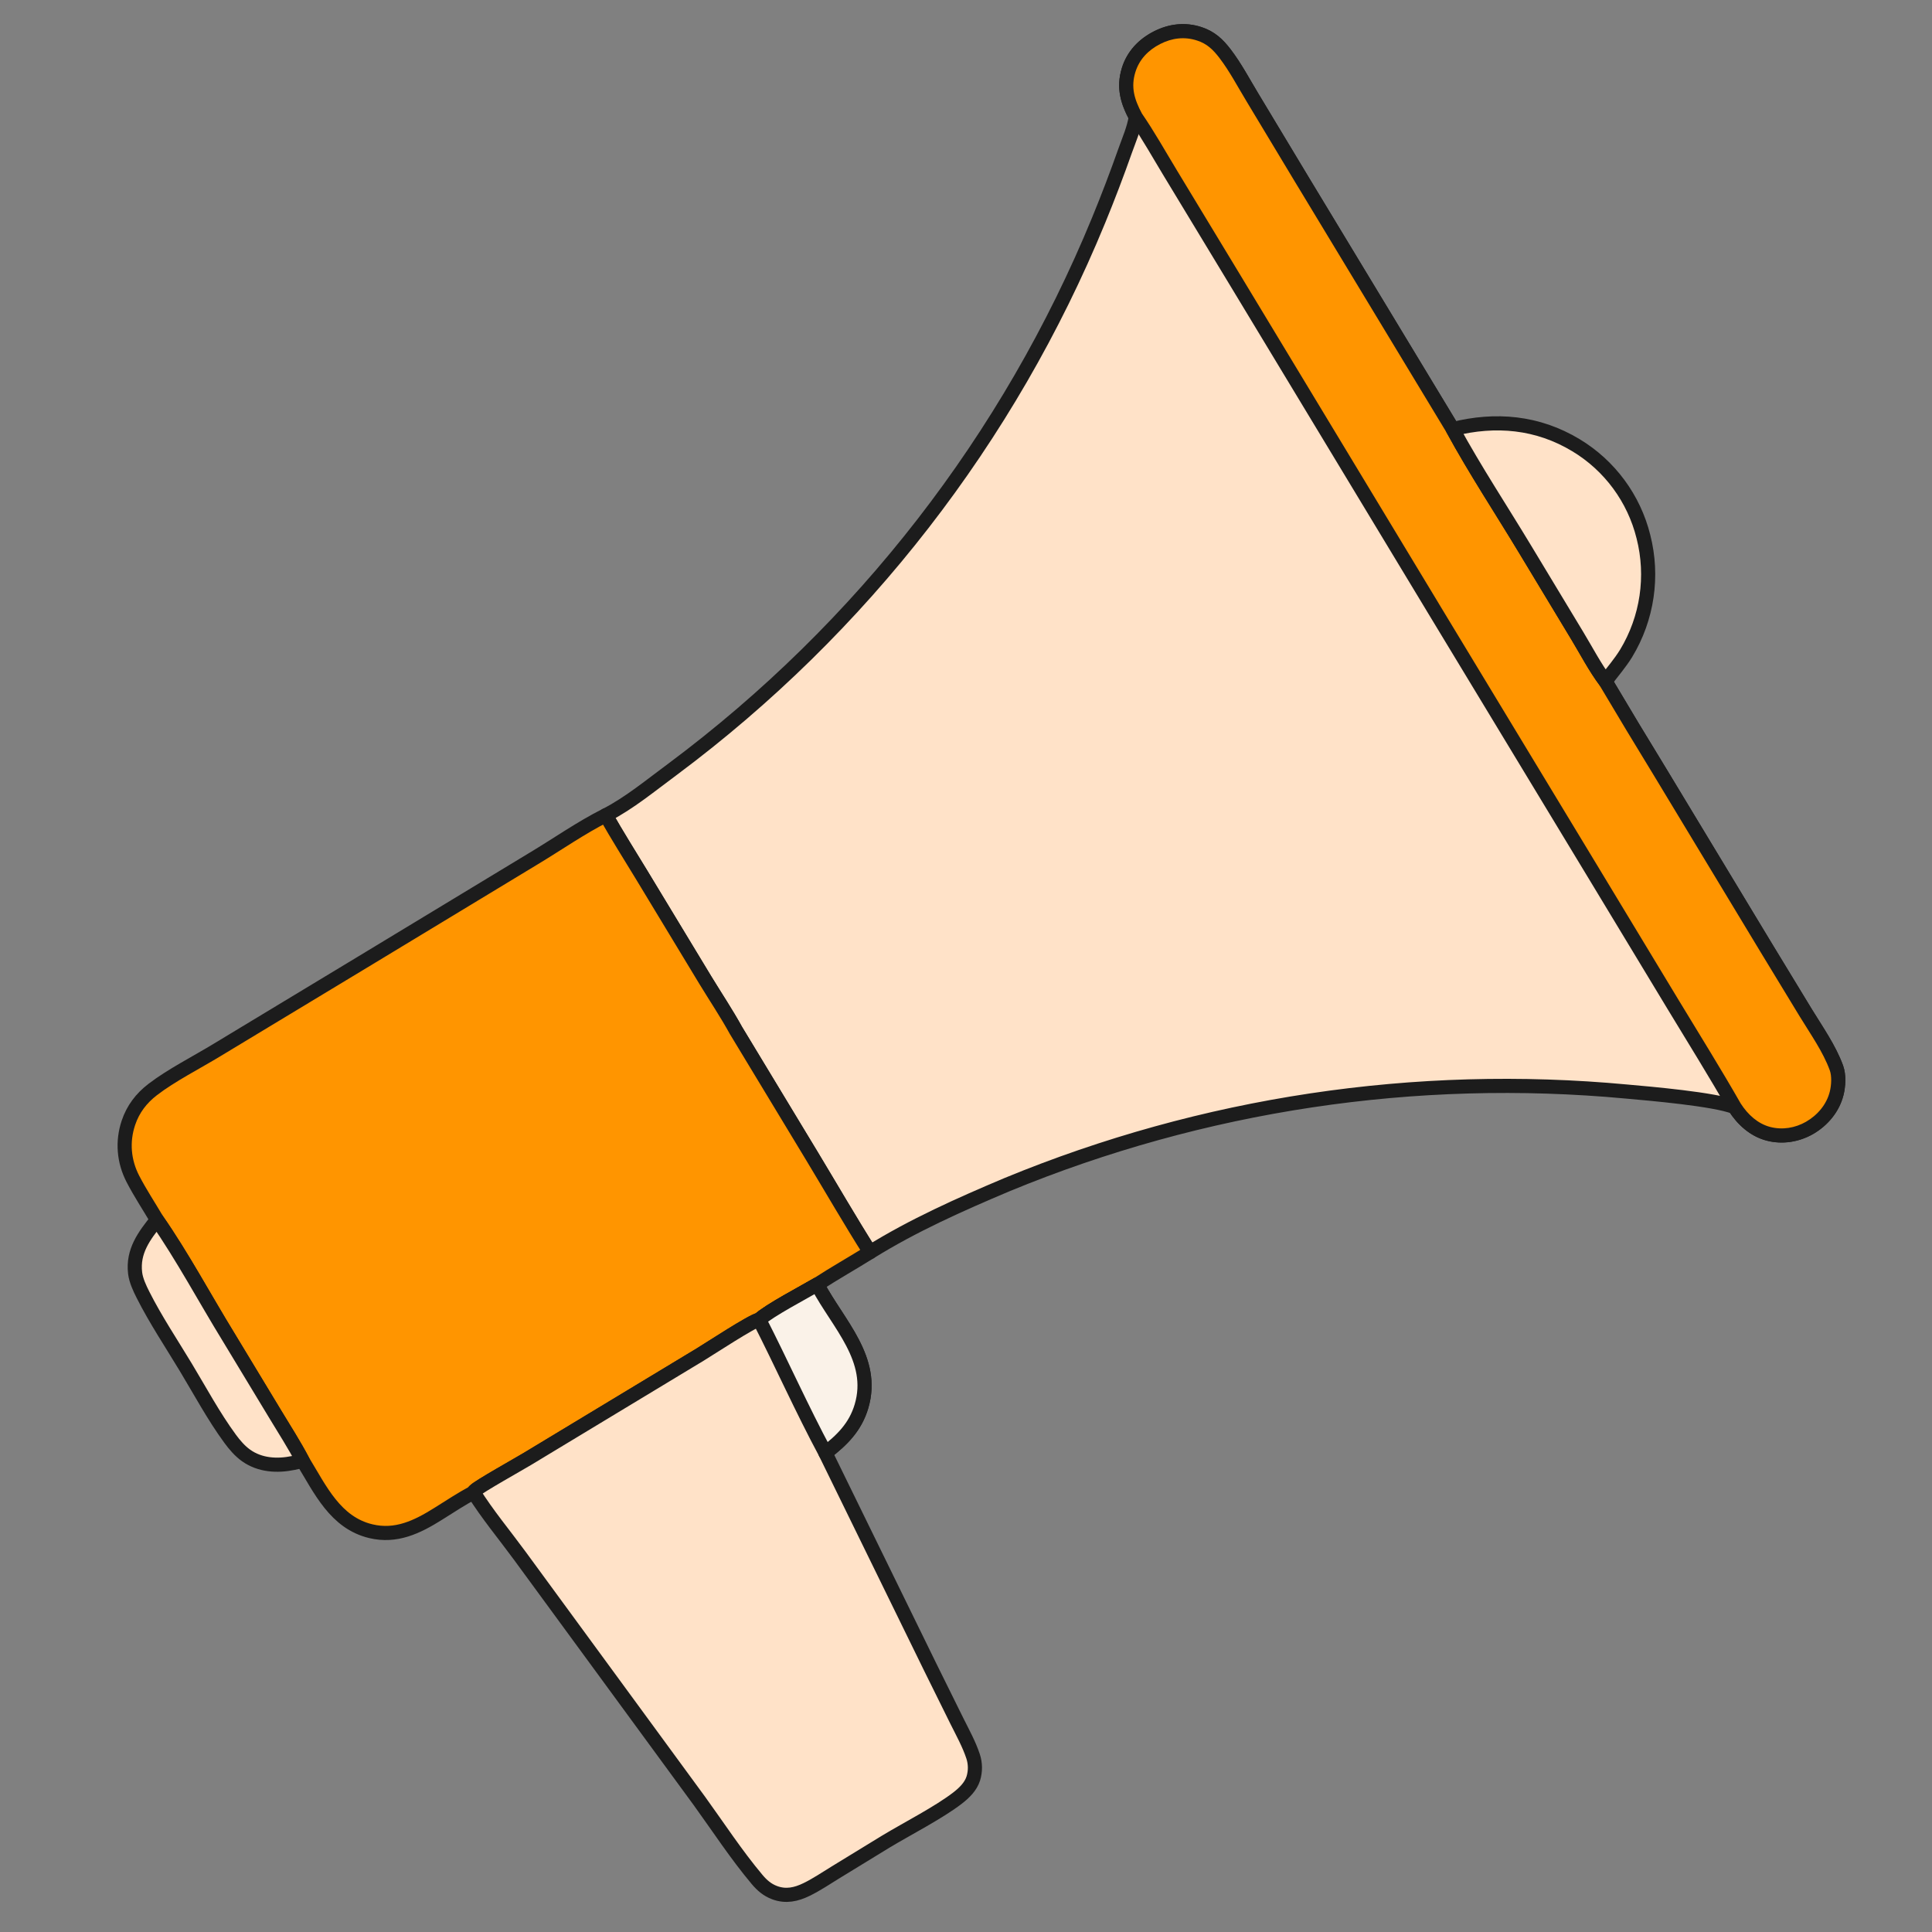
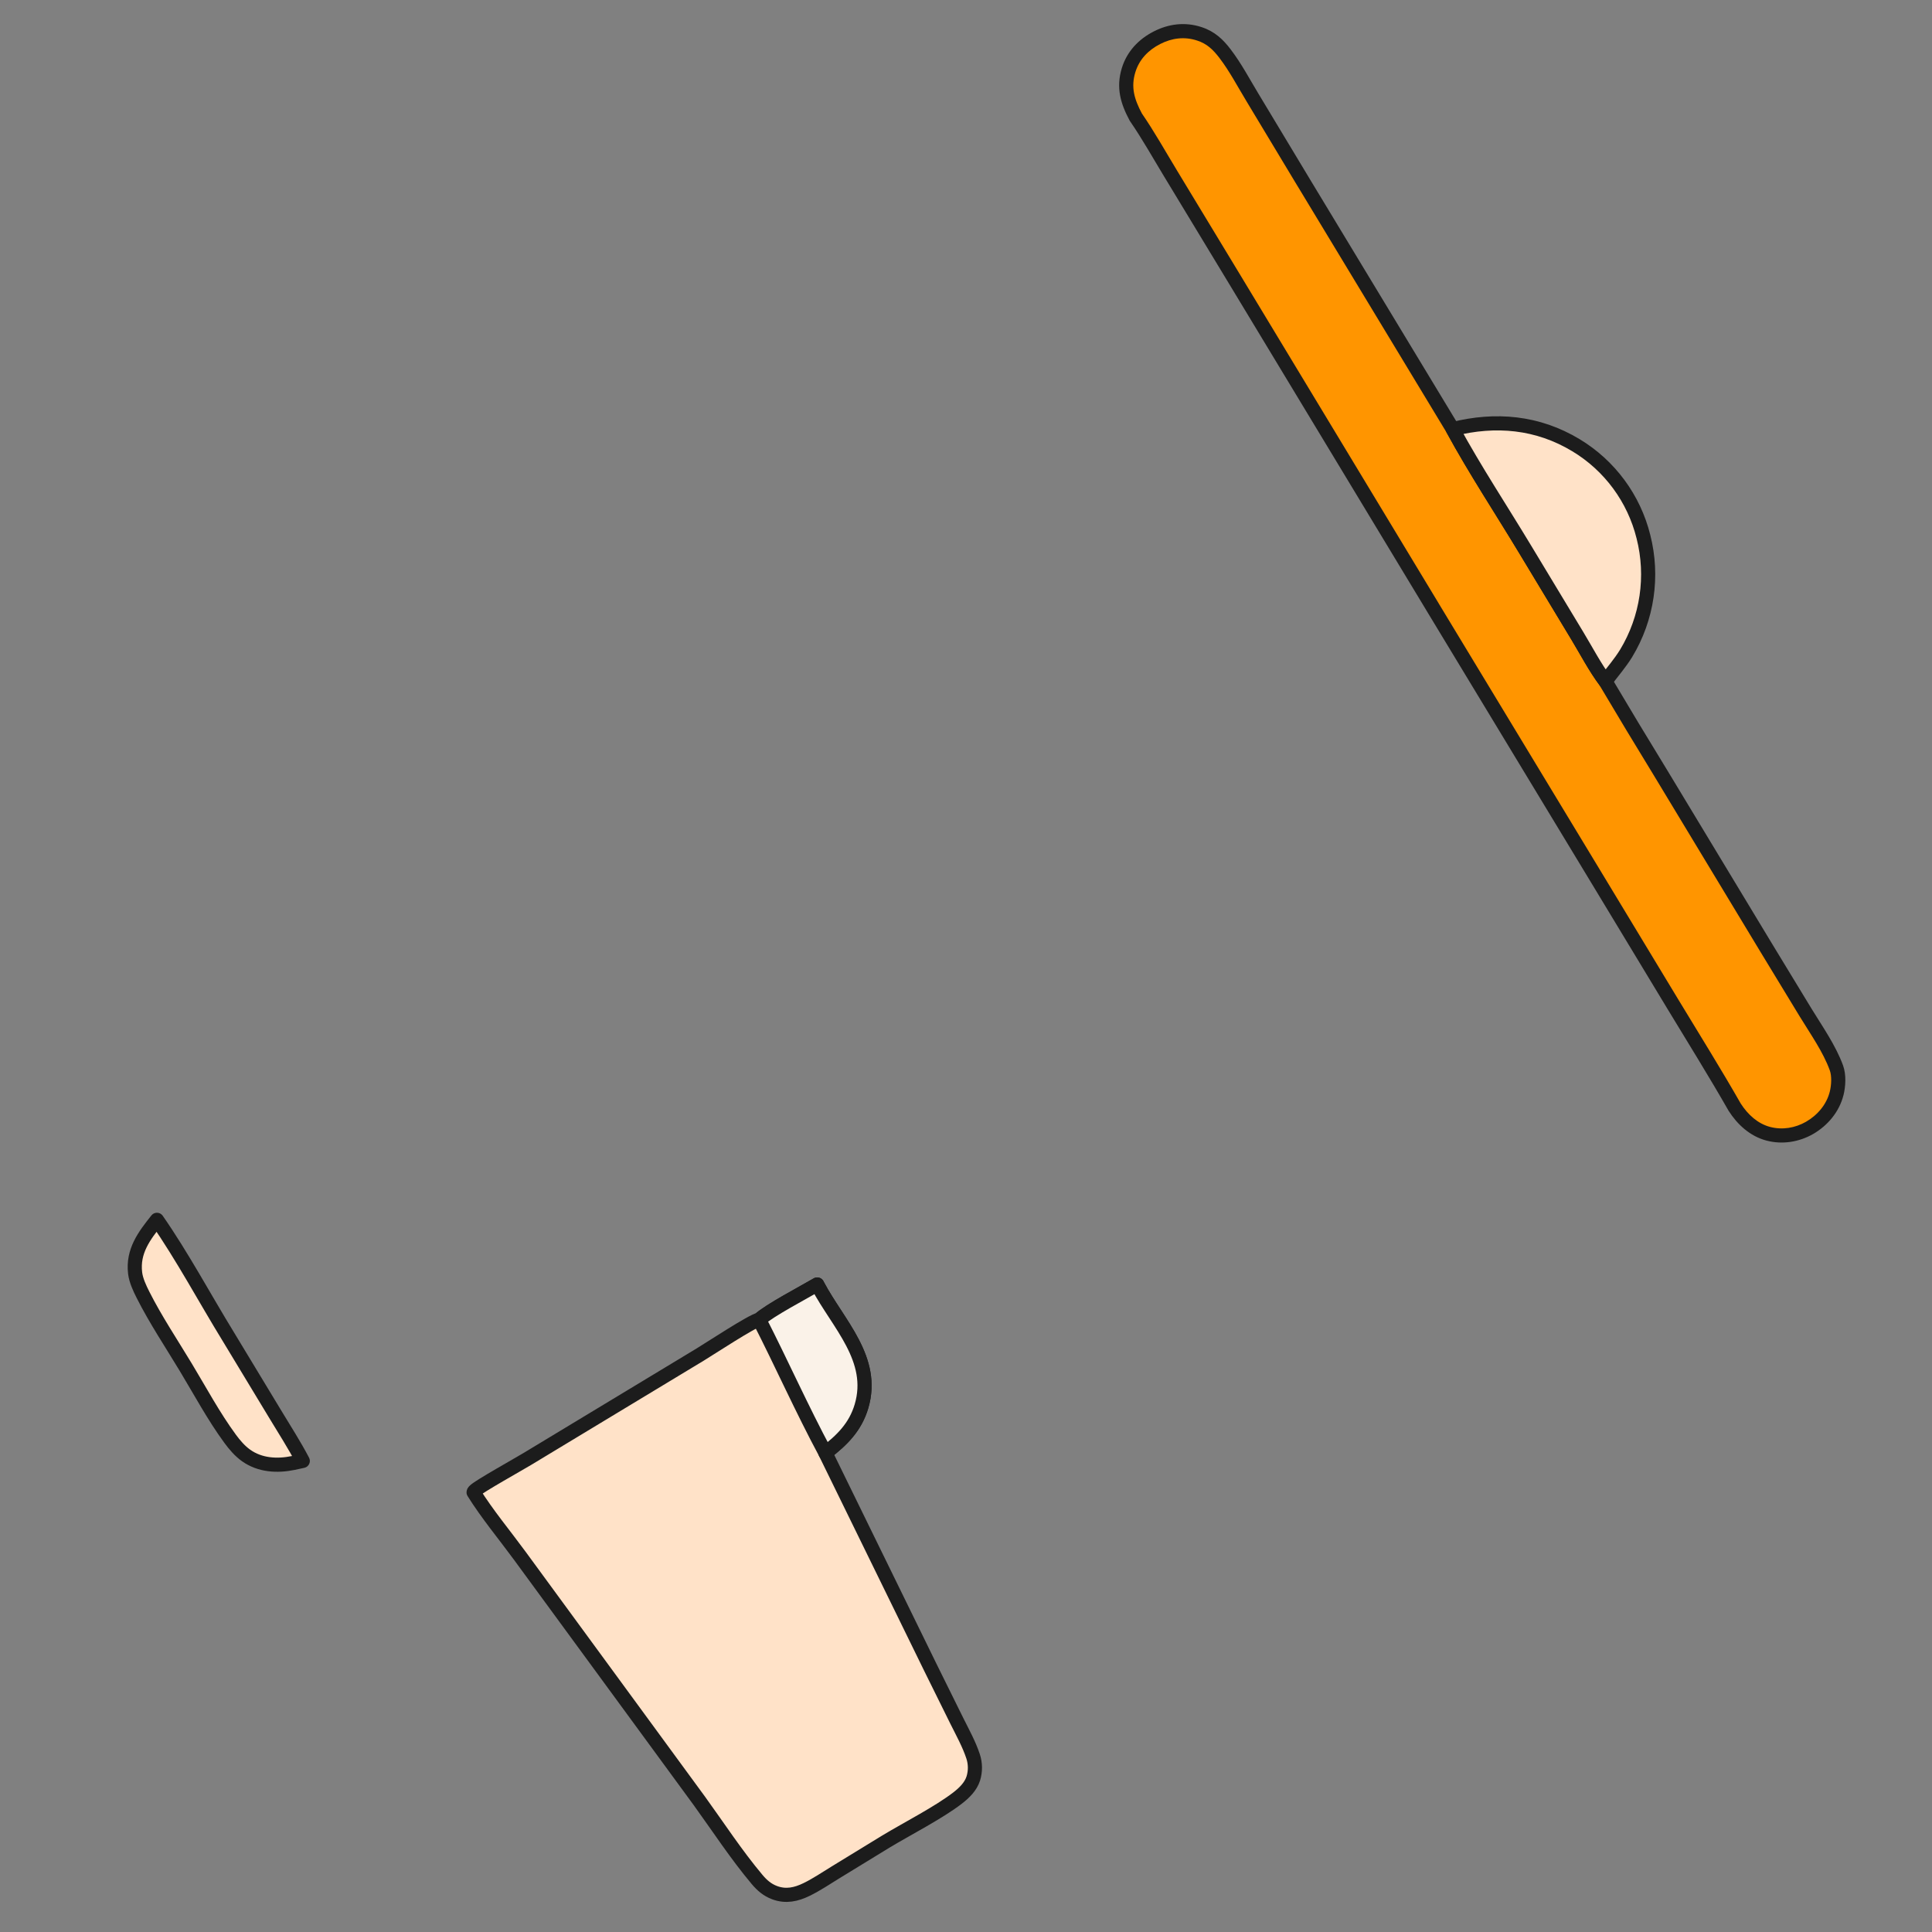
<svg xmlns="http://www.w3.org/2000/svg" width="82" height="82" viewBox="0 0 82 82" fill="none">
  <rect x="0" y="0" width="82" height="82" fill="#808080" stroke="none" />
-   <path d="M48.206 4.967C47.855 4.311 47.675 3.715 47.901 2.977C48.093 2.351 48.531 1.896 49.103 1.602C49.672 1.311 50.286 1.234 50.9 1.435C51.393 1.595 51.694 1.883 52 2.283C52.436 2.853 52.786 3.522 53.159 4.138L55.327 7.74L61.659 18.212C62.608 19.953 63.717 21.63 64.741 23.331L66.949 26.99C67.332 27.624 67.695 28.323 68.138 28.915C68.895 30.196 69.664 31.47 70.441 32.739L74.993 40.273L76.648 42.995C77.099 43.732 77.648 44.51 77.944 45.326C78.059 45.645 78.032 46.087 77.953 46.407C77.796 47.032 77.357 47.553 76.806 47.87C76.277 48.174 75.648 48.276 75.055 48.121C74.439 47.959 73.96 47.517 73.624 46.991C72.796 46.654 70.004 46.415 69.042 46.329C60.081 45.492 51.05 46.849 42.731 50.284C40.741 51.124 38.764 52.004 36.926 53.146C36.077 51.806 35.281 50.425 34.461 49.067L31.237 43.736C30.838 43.011 30.369 42.31 29.938 41.602L27.23 37.127C26.723 36.288 26.189 35.456 25.715 34.6C26.721 34.084 27.649 33.31 28.559 32.64C36.579 26.658 42.824 18.61 46.626 9.356C47.028 8.378 47.405 7.39 47.757 6.392C47.922 5.93 48.132 5.453 48.206 4.967Z" fill="#FFE2C8" stroke="#1C1C1C" stroke-width="0.6" stroke-miterlimit="10" stroke-linejoin="round" />
  <path d="M49.103 1.603C49.672 1.311 50.286 1.234 50.9 1.435C51.393 1.596 51.694 1.884 51.999 2.283C52.436 2.854 52.786 3.522 53.158 4.138L55.327 7.739L61.66 18.212C62.608 19.954 63.716 21.631 64.74 23.331L66.948 26.99C67.331 27.624 67.694 28.323 68.137 28.915C68.895 30.195 69.664 31.47 70.441 32.738L74.993 40.273L76.648 42.995C77.099 43.732 77.648 44.51 77.944 45.326C78.059 45.645 78.032 46.087 77.952 46.407C77.796 47.032 77.357 47.553 76.805 47.87C76.277 48.174 75.648 48.277 75.055 48.121C74.439 47.96 73.961 47.517 73.624 46.991C72.794 45.536 71.906 44.114 71.038 42.681L67.654 37.081L60.814 25.779L52.493 12.007L49.689 7.374C49.201 6.571 48.739 5.741 48.205 4.967C47.855 4.311 47.675 3.715 47.901 2.977C48.093 2.351 48.531 1.896 49.103 1.603Z" fill="#FF9500" />
  <path d="M49.103 1.603L48.966 1.336L48.966 1.336L49.103 1.603ZM50.9 1.435L50.806 1.72L50.807 1.72L50.9 1.435ZM51.999 2.283L51.761 2.465L51.761 2.466L51.999 2.283ZM53.158 4.138L53.416 3.983L53.415 3.982L53.158 4.138ZM55.327 7.739L55.069 7.894L55.07 7.894L55.327 7.739ZM61.66 18.212L61.923 18.068L61.916 18.057L61.66 18.212ZM64.74 23.331L64.484 23.486L64.484 23.486L64.74 23.331ZM66.948 26.99L66.692 27.145L66.692 27.145L66.948 26.99ZM68.137 28.915L68.395 28.762C68.39 28.753 68.384 28.744 68.377 28.735L68.137 28.915ZM70.441 32.738L70.698 32.583L70.697 32.582L70.441 32.738ZM74.993 40.273L74.736 40.428L74.736 40.428L74.993 40.273ZM76.648 42.995L76.391 43.151L76.392 43.152L76.648 42.995ZM77.944 45.326L77.662 45.428L77.662 45.428L77.944 45.326ZM77.952 46.407L78.243 46.48L78.244 46.48L77.952 46.407ZM76.805 47.87L76.955 48.13L76.955 48.13L76.805 47.87ZM75.055 48.121L74.979 48.411L74.979 48.411L75.055 48.121ZM73.624 46.991L73.364 47.14C73.366 47.144 73.369 47.149 73.372 47.153L73.624 46.991ZM71.038 42.681L70.782 42.836L70.782 42.836L71.038 42.681ZM67.654 37.081L67.91 36.926L67.91 36.926L67.654 37.081ZM60.814 25.779L60.557 25.934L60.557 25.935L60.814 25.779ZM52.493 12.007L52.75 11.852L52.75 11.851L52.493 12.007ZM49.689 7.374L49.945 7.219L49.945 7.218L49.689 7.374ZM48.205 4.967L47.941 5.108C47.946 5.118 47.952 5.128 47.958 5.137L48.205 4.967ZM47.901 2.977L47.614 2.889L47.614 2.889L47.901 2.977ZM49.103 1.603L49.24 1.869C49.746 1.61 50.278 1.547 50.806 1.72L50.9 1.435L50.993 1.149C50.294 0.921 49.597 1.012 48.966 1.336L49.103 1.603ZM50.9 1.435L50.807 1.72C51.219 1.854 51.474 2.09 51.761 2.465L51.999 2.283L52.238 2.101C51.913 1.677 51.567 1.337 50.993 1.149L50.9 1.435ZM51.999 2.283L51.761 2.466C52.184 3.019 52.515 3.655 52.902 4.293L53.158 4.138L53.415 3.982C53.056 3.389 52.687 2.689 52.237 2.101L51.999 2.283ZM53.158 4.138L52.901 4.292L55.069 7.894L55.327 7.739L55.584 7.585L53.416 3.983L53.158 4.138ZM55.327 7.739L55.07 7.894L61.403 18.367L61.66 18.212L61.916 18.057L55.583 7.584L55.327 7.739ZM61.66 18.212L61.396 18.355C62.348 20.104 63.469 21.801 64.484 23.486L64.74 23.331L64.998 23.176C63.964 21.46 62.868 19.803 61.923 18.068L61.66 18.212ZM64.74 23.331L64.484 23.486L66.692 27.145L66.948 26.99L67.205 26.835L64.997 23.176L64.74 23.331ZM66.948 26.99L66.692 27.145C67.06 27.756 67.442 28.487 67.897 29.095L68.137 28.915L68.377 28.735C67.946 28.159 67.602 27.492 67.205 26.835L66.948 26.99ZM68.137 28.915L67.879 29.068C68.638 30.349 69.407 31.625 70.185 32.895L70.441 32.738L70.697 32.582C69.92 31.314 69.152 30.041 68.395 28.762L68.137 28.915ZM70.441 32.738L70.184 32.893L74.736 40.428L74.993 40.273L75.249 40.117L70.698 32.583L70.441 32.738ZM74.993 40.273L74.736 40.428L76.391 43.151L76.648 42.995L76.904 42.839L75.249 40.117L74.993 40.273ZM76.648 42.995L76.392 43.152C76.858 43.914 77.379 44.65 77.662 45.428L77.944 45.326L78.226 45.224C77.916 44.37 77.339 43.55 76.904 42.839L76.648 42.995ZM77.944 45.326L77.662 45.428C77.749 45.669 77.734 46.043 77.661 46.335L77.952 46.407L78.244 46.48C78.331 46.13 78.37 45.622 78.226 45.224L77.944 45.326ZM77.952 46.407L77.661 46.334C77.528 46.869 77.147 47.327 76.655 47.61L76.805 47.87L76.955 48.13C77.566 47.778 78.065 47.195 78.243 46.48L77.952 46.407ZM76.805 47.87L76.655 47.61C76.19 47.878 75.642 47.965 75.131 47.831L75.055 48.121L74.979 48.411C75.655 48.588 76.363 48.47 76.955 48.13L76.805 47.87ZM75.055 48.121L75.131 47.831C74.612 47.695 74.188 47.315 73.877 46.83L73.624 46.991L73.372 47.153C73.734 47.719 74.268 48.225 74.979 48.411L75.055 48.121ZM73.624 46.991L73.885 46.843C73.052 45.383 72.16 43.954 71.295 42.525L71.038 42.681L70.782 42.836C71.652 44.273 72.536 45.69 73.364 47.14L73.624 46.991ZM71.038 42.681L71.295 42.526L67.91 36.926L67.654 37.081L67.397 37.236L70.782 42.836L71.038 42.681ZM67.654 37.081L67.91 36.926L61.07 25.624L60.814 25.779L60.557 25.935L67.397 37.236L67.654 37.081ZM60.814 25.779L61.071 25.624L52.75 11.852L52.493 12.007L52.237 12.162L60.557 25.934L60.814 25.779ZM52.493 12.007L52.75 11.851L49.945 7.219L49.689 7.374L49.432 7.529L52.237 12.162L52.493 12.007ZM49.689 7.374L49.945 7.218C49.465 6.428 48.992 5.58 48.452 4.797L48.205 4.967L47.958 5.137C48.485 5.902 48.936 6.713 49.432 7.53L49.689 7.374ZM48.205 4.967L48.47 4.825C48.137 4.203 47.995 3.694 48.188 3.064L47.901 2.977L47.614 2.889C47.354 3.737 47.573 4.419 47.941 5.108L48.205 4.967ZM47.901 2.977L48.188 3.065C48.351 2.53 48.726 2.133 49.24 1.869L49.103 1.603L48.966 1.336C48.336 1.659 47.834 2.172 47.614 2.889L47.901 2.977Z" fill="#1C1C1C" />
-   <path d="M6.661 51.772C6.322 51.195 5.943 50.624 5.637 50.03C5.254 49.286 5.184 48.453 5.45 47.657C5.645 47.075 5.996 46.614 6.483 46.241C7.272 45.636 8.345 45.092 9.208 44.567L15.379 40.84L22.652 36.437C23.661 35.832 24.665 35.126 25.715 34.6C26.189 35.456 26.723 36.288 27.23 37.127L29.938 41.602C30.369 42.31 30.838 43.011 31.237 43.736L34.461 49.067C35.281 50.425 36.077 51.806 36.926 53.146C36.184 53.61 35.418 54.038 34.685 54.517C34.11 54.855 32.652 55.618 32.224 56.011C31.956 56.041 30.112 57.253 29.723 57.488L22.383 61.922C22.006 62.15 20.348 63.076 20.156 63.263C20.134 63.285 20.103 63.308 20.101 63.339C19.582 63.619 19.092 63.942 18.593 64.255C17.703 64.813 16.811 65.245 15.739 64.989C14.231 64.629 13.591 63.215 12.851 62.006C12.496 61.33 12.079 60.681 11.684 60.028L9.694 56.737C8.698 55.116 7.74 53.323 6.661 51.772Z" fill="#FF9500" stroke="#1C1C1C" stroke-width="0.6" stroke-miterlimit="10" stroke-linejoin="round" />
  <path d="M34.685 54.517L34.709 54.564C35.572 56.193 37.16 57.684 36.563 59.69C36.301 60.568 35.742 61.121 35.033 61.666L39.501 70.797L40.611 73.041C40.854 73.529 41.128 74.022 41.3 74.541C41.402 74.847 41.405 75.176 41.31 75.484C41.2 75.829 40.926 76.095 40.647 76.311C39.855 76.926 38.496 77.62 37.594 78.165L35.453 79.475C35.054 79.72 34.657 79.989 34.237 80.194C33.792 80.411 33.358 80.508 32.881 80.332C32.569 80.217 32.343 80.02 32.133 79.77C31.255 78.725 30.485 77.545 29.684 76.437L26.016 71.429L22.058 66.026C21.413 65.146 20.676 64.263 20.101 63.34C20.103 63.308 20.134 63.285 20.156 63.263C20.347 63.076 22.006 62.15 22.383 61.922L29.723 57.488C30.112 57.253 31.956 56.041 32.224 56.011C32.652 55.618 34.11 54.855 34.685 54.517Z" fill="#FFE2C8" stroke="#1C1C1C" stroke-width="0.6" stroke-miterlimit="10" stroke-linejoin="round" />
  <path d="M34.685 54.517L34.709 54.564C35.572 56.193 37.16 57.684 36.563 59.69C36.302 60.568 35.742 61.121 35.033 61.666C34.038 59.815 33.181 57.884 32.224 56.011C32.652 55.618 34.11 54.855 34.685 54.517Z" fill="#FAF2E8" stroke="#1C1C1C" stroke-width="0.6" stroke-miterlimit="10" stroke-linejoin="round" />
  <path d="M61.659 18.212C63.482 17.756 65.263 17.915 66.89 18.897C68.321 19.76 69.35 21.156 69.752 22.778C70.181 24.46 69.917 26.243 69.019 27.728C68.759 28.151 68.436 28.52 68.138 28.916C67.695 28.323 67.332 27.624 66.949 26.99L64.741 23.331C63.717 21.631 62.608 19.954 61.659 18.212Z" fill="#FFE2C8" stroke="#1C1C1C" stroke-width="0.6" stroke-miterlimit="10" stroke-linejoin="round" />
  <path d="M6.661 51.773C7.74 53.323 8.698 55.116 9.694 56.738L11.684 60.028C12.079 60.681 12.496 61.33 12.851 62.006C12.715 62.036 12.579 62.066 12.443 62.094C11.759 62.234 11.034 62.192 10.446 61.775C10.184 61.589 9.958 61.326 9.769 61.068C9.071 60.117 8.493 59.039 7.884 58.029C7.274 57.017 6.602 56.011 6.07 54.957C5.93 54.681 5.772 54.342 5.735 54.033C5.624 53.102 6.121 52.45 6.661 51.773Z" fill="#FFE2C8" stroke="#1C1C1C" stroke-width="0.6" stroke-miterlimit="10" stroke-linejoin="round" />
</svg>